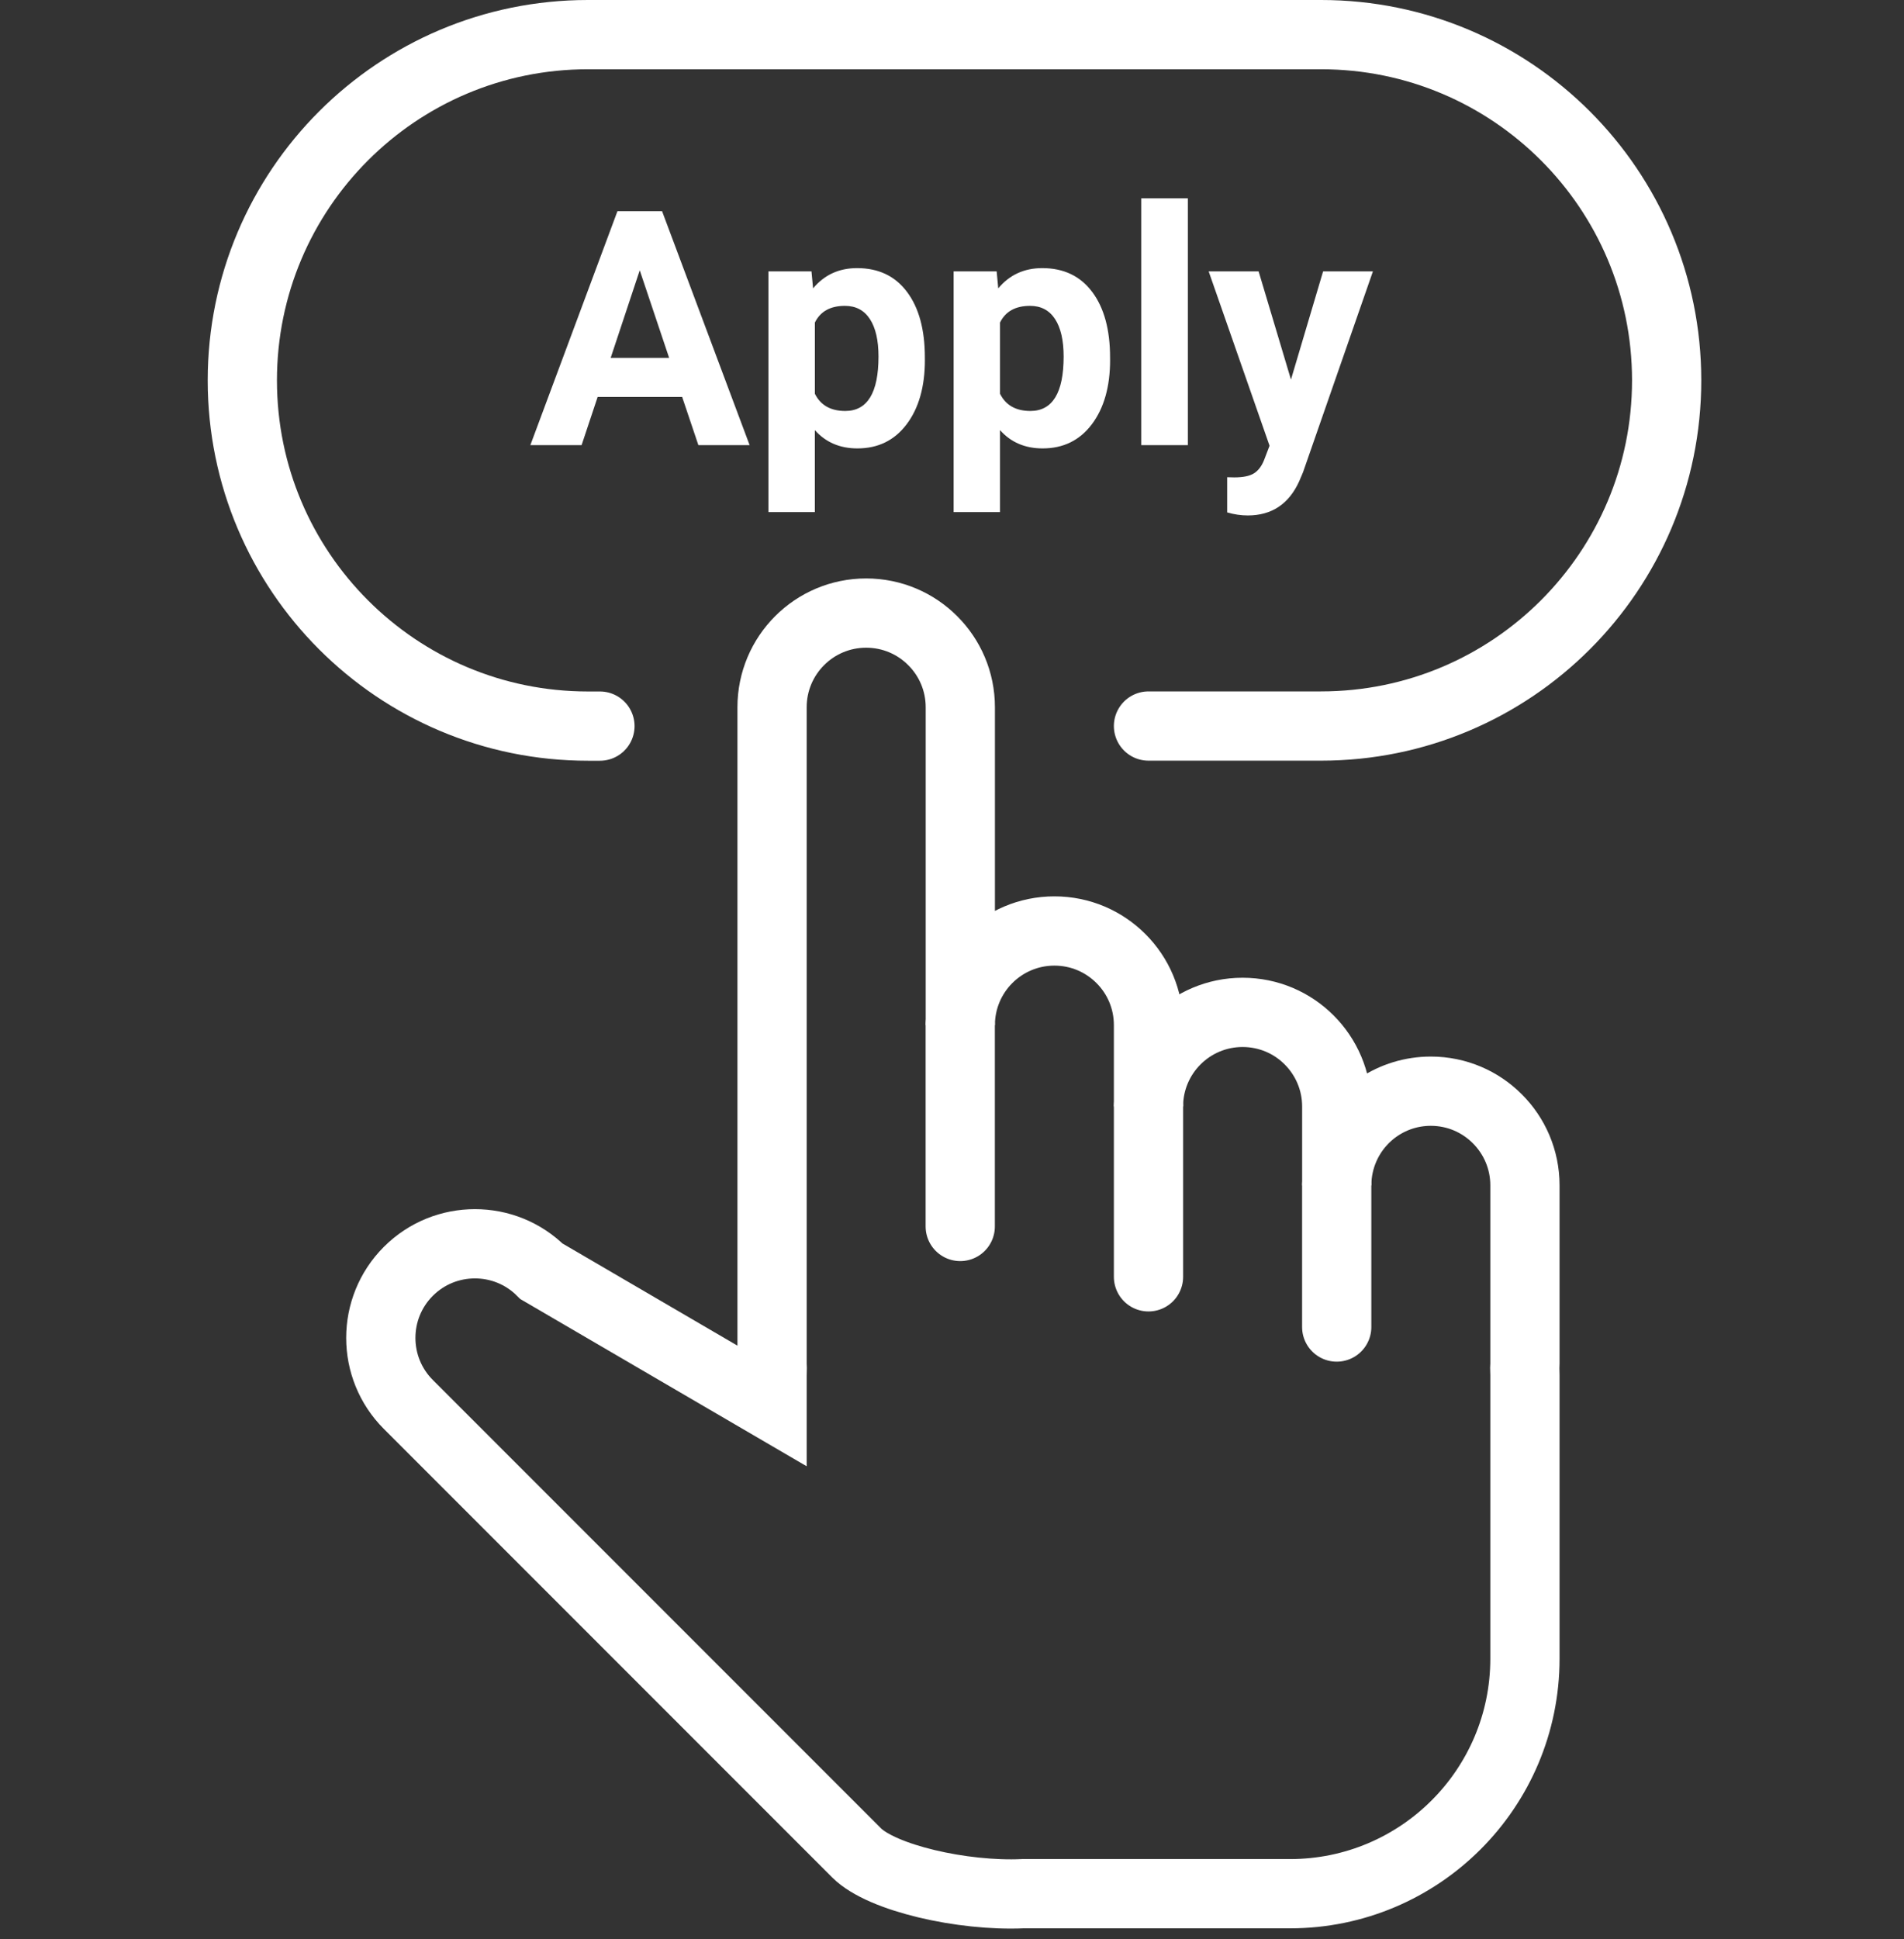
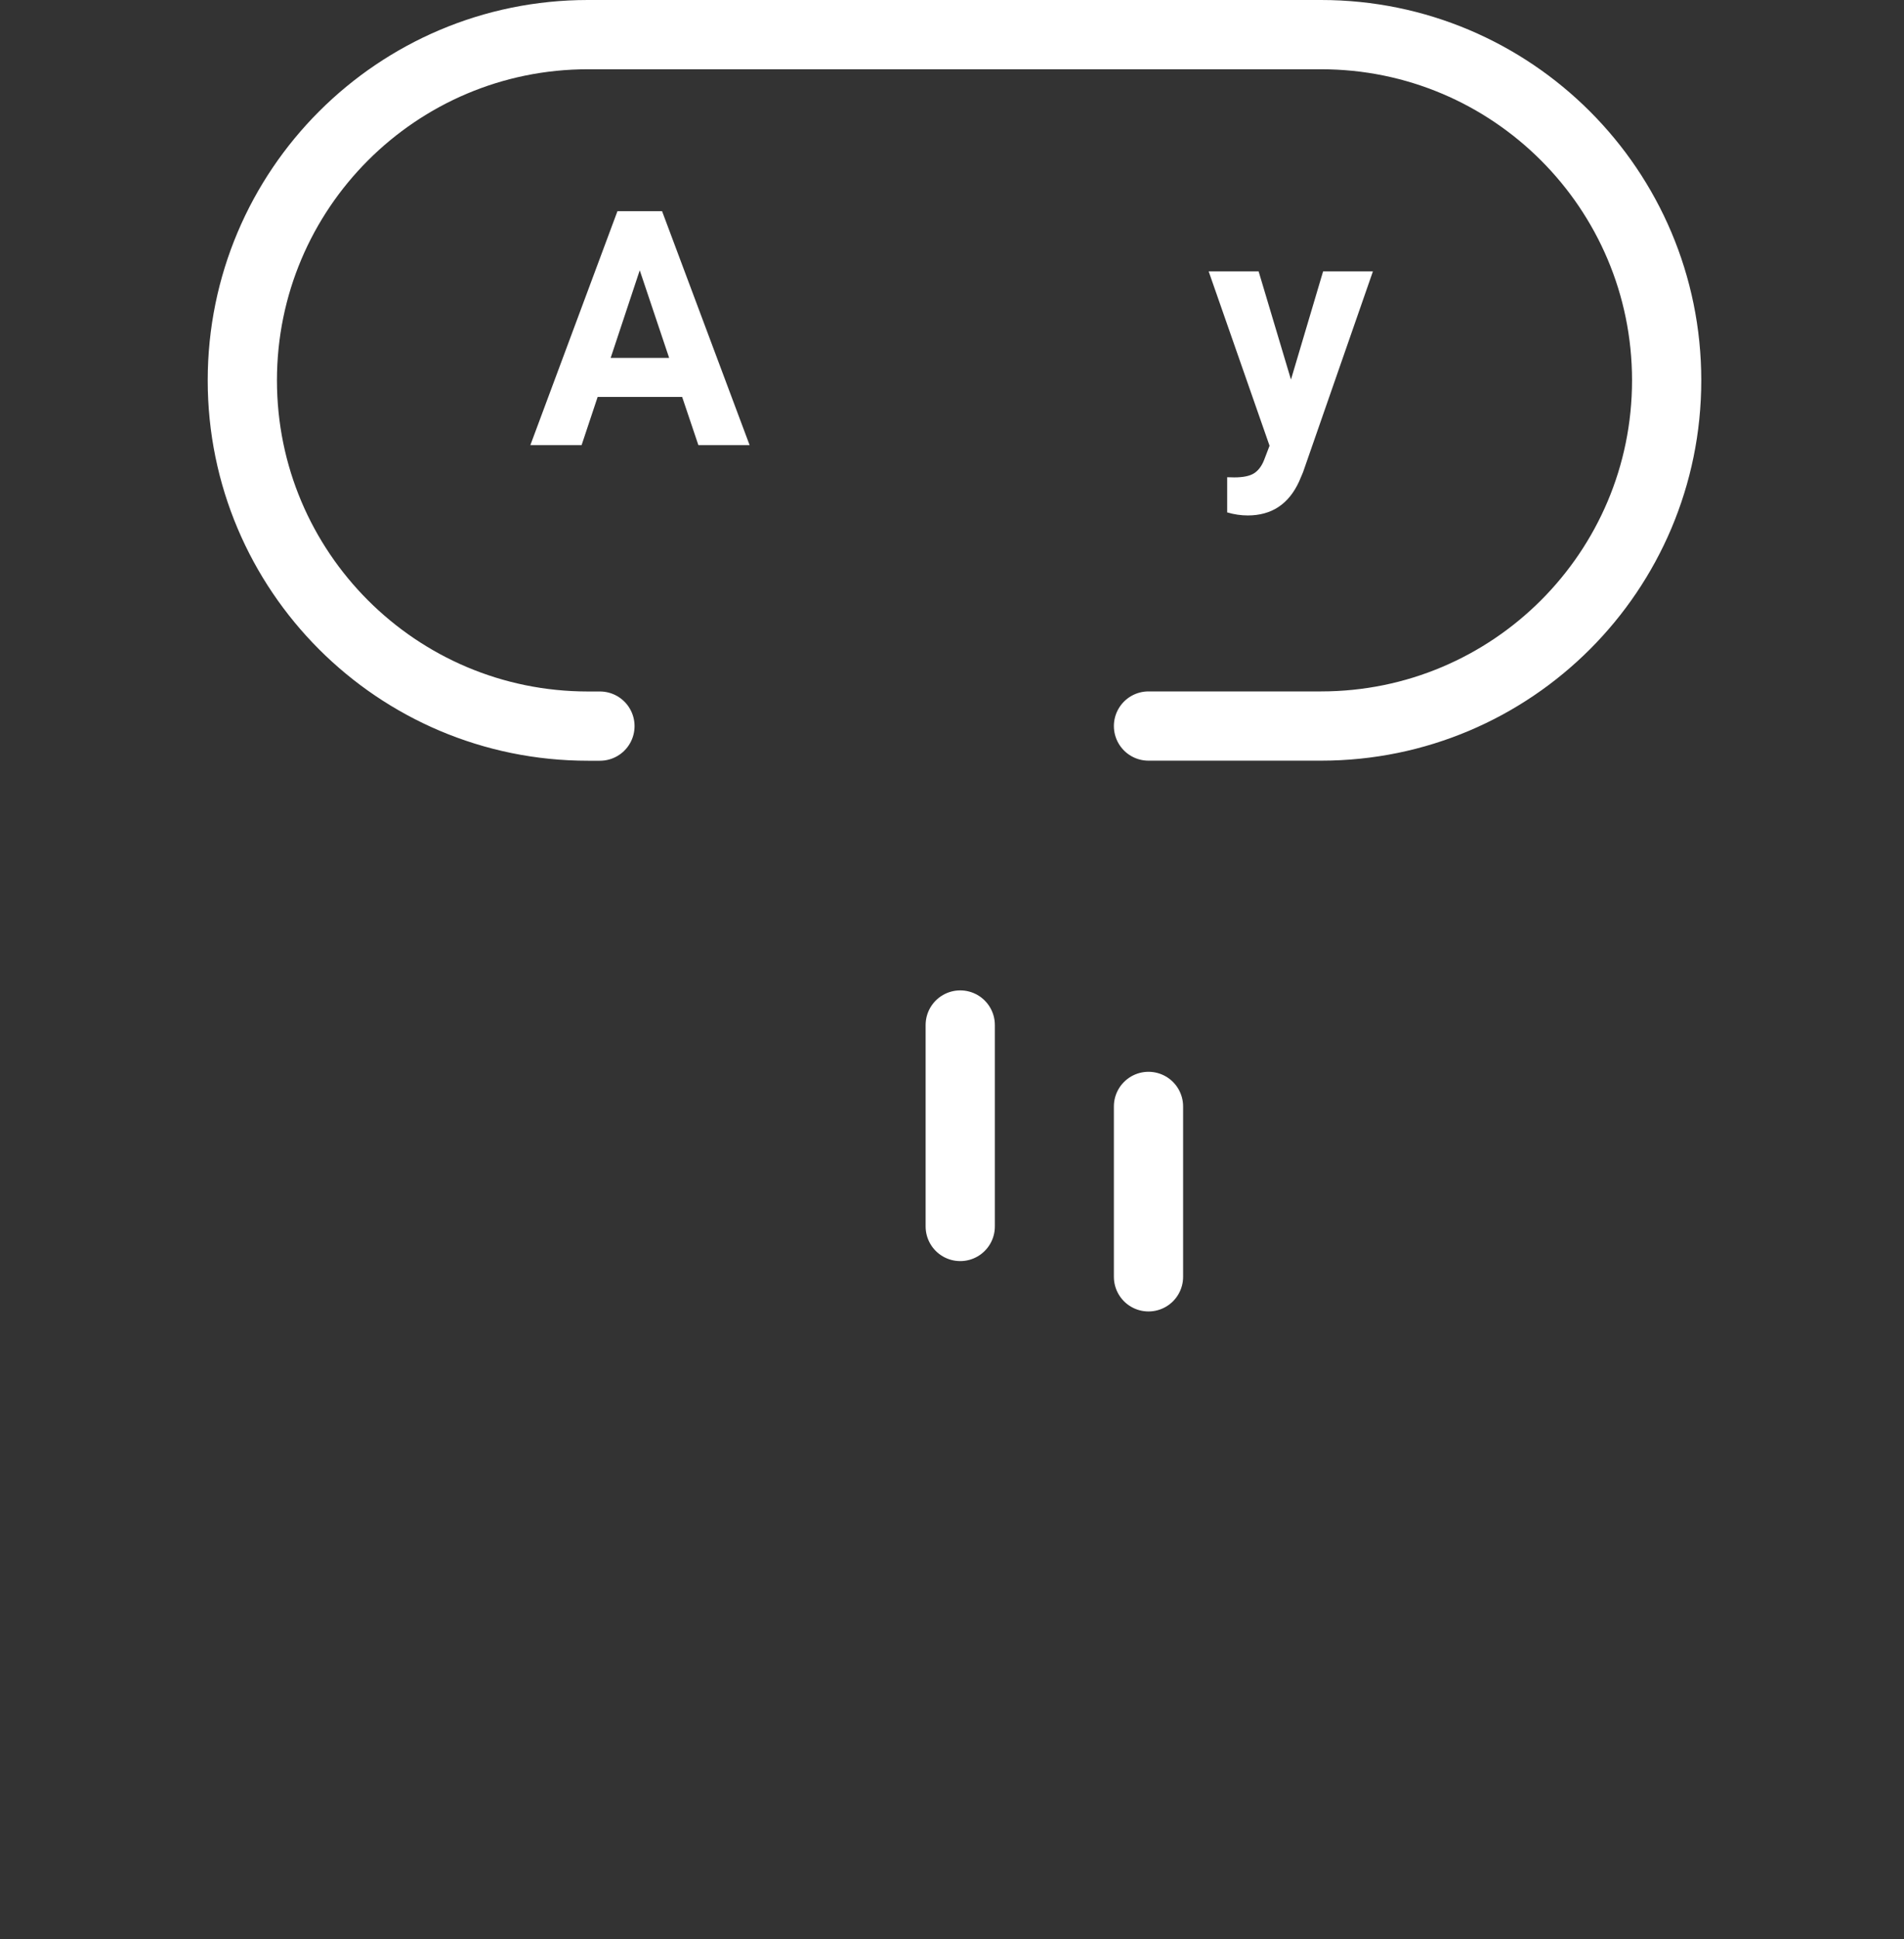
<svg xmlns="http://www.w3.org/2000/svg" width="55" height="56" viewBox="0 0 55 56" fill="none">
  <rect x="0" y="0" width="55" height="56" fill="#333333" stroke="none" />
  <path d="M27.738 35.415V29.598" stroke="white" stroke-width="2" stroke-miterlimit="22.93" stroke-linecap="round" />
  <path d="M33.176 36.869V31.949" stroke="white" stroke-width="2" stroke-miterlimit="22.93" stroke-linecap="round" />
-   <path d="M44.046 39.507C44.049 39.578 44.05 39.649 44.05 39.72V47.896C44.05 51.643 41.011 54.682 37.264 54.682H29.549C27.807 54.761 25.471 54.23 24.744 53.503L11.796 40.555C10.735 39.494 10.735 37.772 11.796 36.71C12.328 36.179 13.023 35.915 13.719 35.915C14.416 35.915 15.11 36.179 15.641 36.71L22.302 40.598V39.72C22.302 39.649 22.304 39.578 22.306 39.509C22.304 39.461 22.302 39.415 22.302 39.368V20.423C22.302 18.92 23.519 17.703 25.02 17.703C25.772 17.703 26.452 18.007 26.943 18.5C27.436 18.991 27.74 19.671 27.74 20.423V29.601C27.74 28.1 28.957 26.883 30.458 26.883C31.209 26.883 31.888 27.186 32.38 27.679C32.873 28.171 33.176 28.85 33.176 29.601V31.951C33.176 30.45 34.393 29.233 35.894 29.233C36.645 29.233 37.326 29.536 37.817 30.029C38.309 30.521 38.614 31.2 38.614 31.951V34.227C38.614 33.833 38.698 33.459 38.849 33.121C39.272 32.17 40.224 31.509 41.332 31.509C42.082 31.509 42.762 31.813 43.253 32.306C43.745 32.797 44.05 33.477 44.05 34.227V39.368C44.05 39.415 44.049 39.461 44.046 39.507Z" stroke="white" stroke-width="2" stroke-miterlimit="22.93" stroke-linecap="round" />
-   <path d="M38.613 38.319V34.227" stroke="white" stroke-width="2" stroke-miterlimit="22.93" stroke-linecap="round" />
  <path d="M17.33 20.967H16.983C11.469 20.967 7 16.497 7 10.984C7 5.47 11.47 1 16.983 1H38.161C43.675 1 48.144 5.47 48.144 10.983C48.144 16.497 43.674 20.965 38.161 20.965H33.176" stroke="white" stroke-width="2" stroke-miterlimit="22.93" stroke-linecap="round" />
  <path d="M19.705 11.462H17.264L16.8 12.854H15.32L17.836 6.098H19.125L21.654 12.854H20.174L19.705 11.462ZM17.64 10.334H19.329L18.48 7.805L17.64 10.334Z" fill="white" />
-   <path d="M26.717 10.392C26.717 11.165 26.541 11.785 26.19 12.251C25.839 12.716 25.365 12.948 24.768 12.948C24.261 12.948 23.851 12.772 23.538 12.42V14.787H22.197V7.836H23.441L23.487 8.327C23.811 7.937 24.236 7.742 24.758 7.742C25.377 7.742 25.858 7.971 26.201 8.43C26.544 8.887 26.716 9.519 26.716 10.322V10.392H26.717ZM25.377 10.295C25.377 9.828 25.294 9.467 25.128 9.213C24.963 8.959 24.722 8.832 24.407 8.832C23.986 8.832 23.697 8.992 23.539 9.314V11.37C23.703 11.701 23.995 11.867 24.416 11.867C25.056 11.867 25.377 11.342 25.377 10.293V10.295Z" fill="white" />
-   <path d="M32.067 10.392C32.067 11.165 31.891 11.785 31.54 12.251C31.189 12.716 30.715 12.948 30.118 12.948C29.61 12.948 29.2 12.772 28.887 12.42V14.787H27.547V7.836H28.79L28.836 8.327C29.161 7.937 29.585 7.742 30.107 7.742C30.726 7.742 31.207 7.971 31.55 8.43C31.893 8.887 32.066 9.519 32.066 10.322V10.392H32.067ZM30.725 10.295C30.725 9.828 30.642 9.467 30.477 9.213C30.311 8.959 30.07 8.832 29.755 8.832C29.334 8.832 29.045 8.992 28.887 9.314V11.37C29.052 11.701 29.344 11.867 29.764 11.867C30.404 11.867 30.725 11.342 30.725 10.293V10.295Z" fill="white" />
-   <path d="M34.313 12.854H32.967V5.727H34.313V12.854Z" fill="white" />
  <path d="M37.292 10.959L38.22 7.836H39.659L37.64 13.636L37.528 13.9C37.229 14.556 36.733 14.884 36.043 14.884C35.849 14.884 35.65 14.855 35.449 14.796V13.78L35.653 13.785C35.906 13.785 36.096 13.747 36.221 13.669C36.345 13.592 36.444 13.463 36.515 13.284L36.673 12.871L34.914 7.836H36.357L37.291 10.959H37.292Z" fill="white" />
</svg>